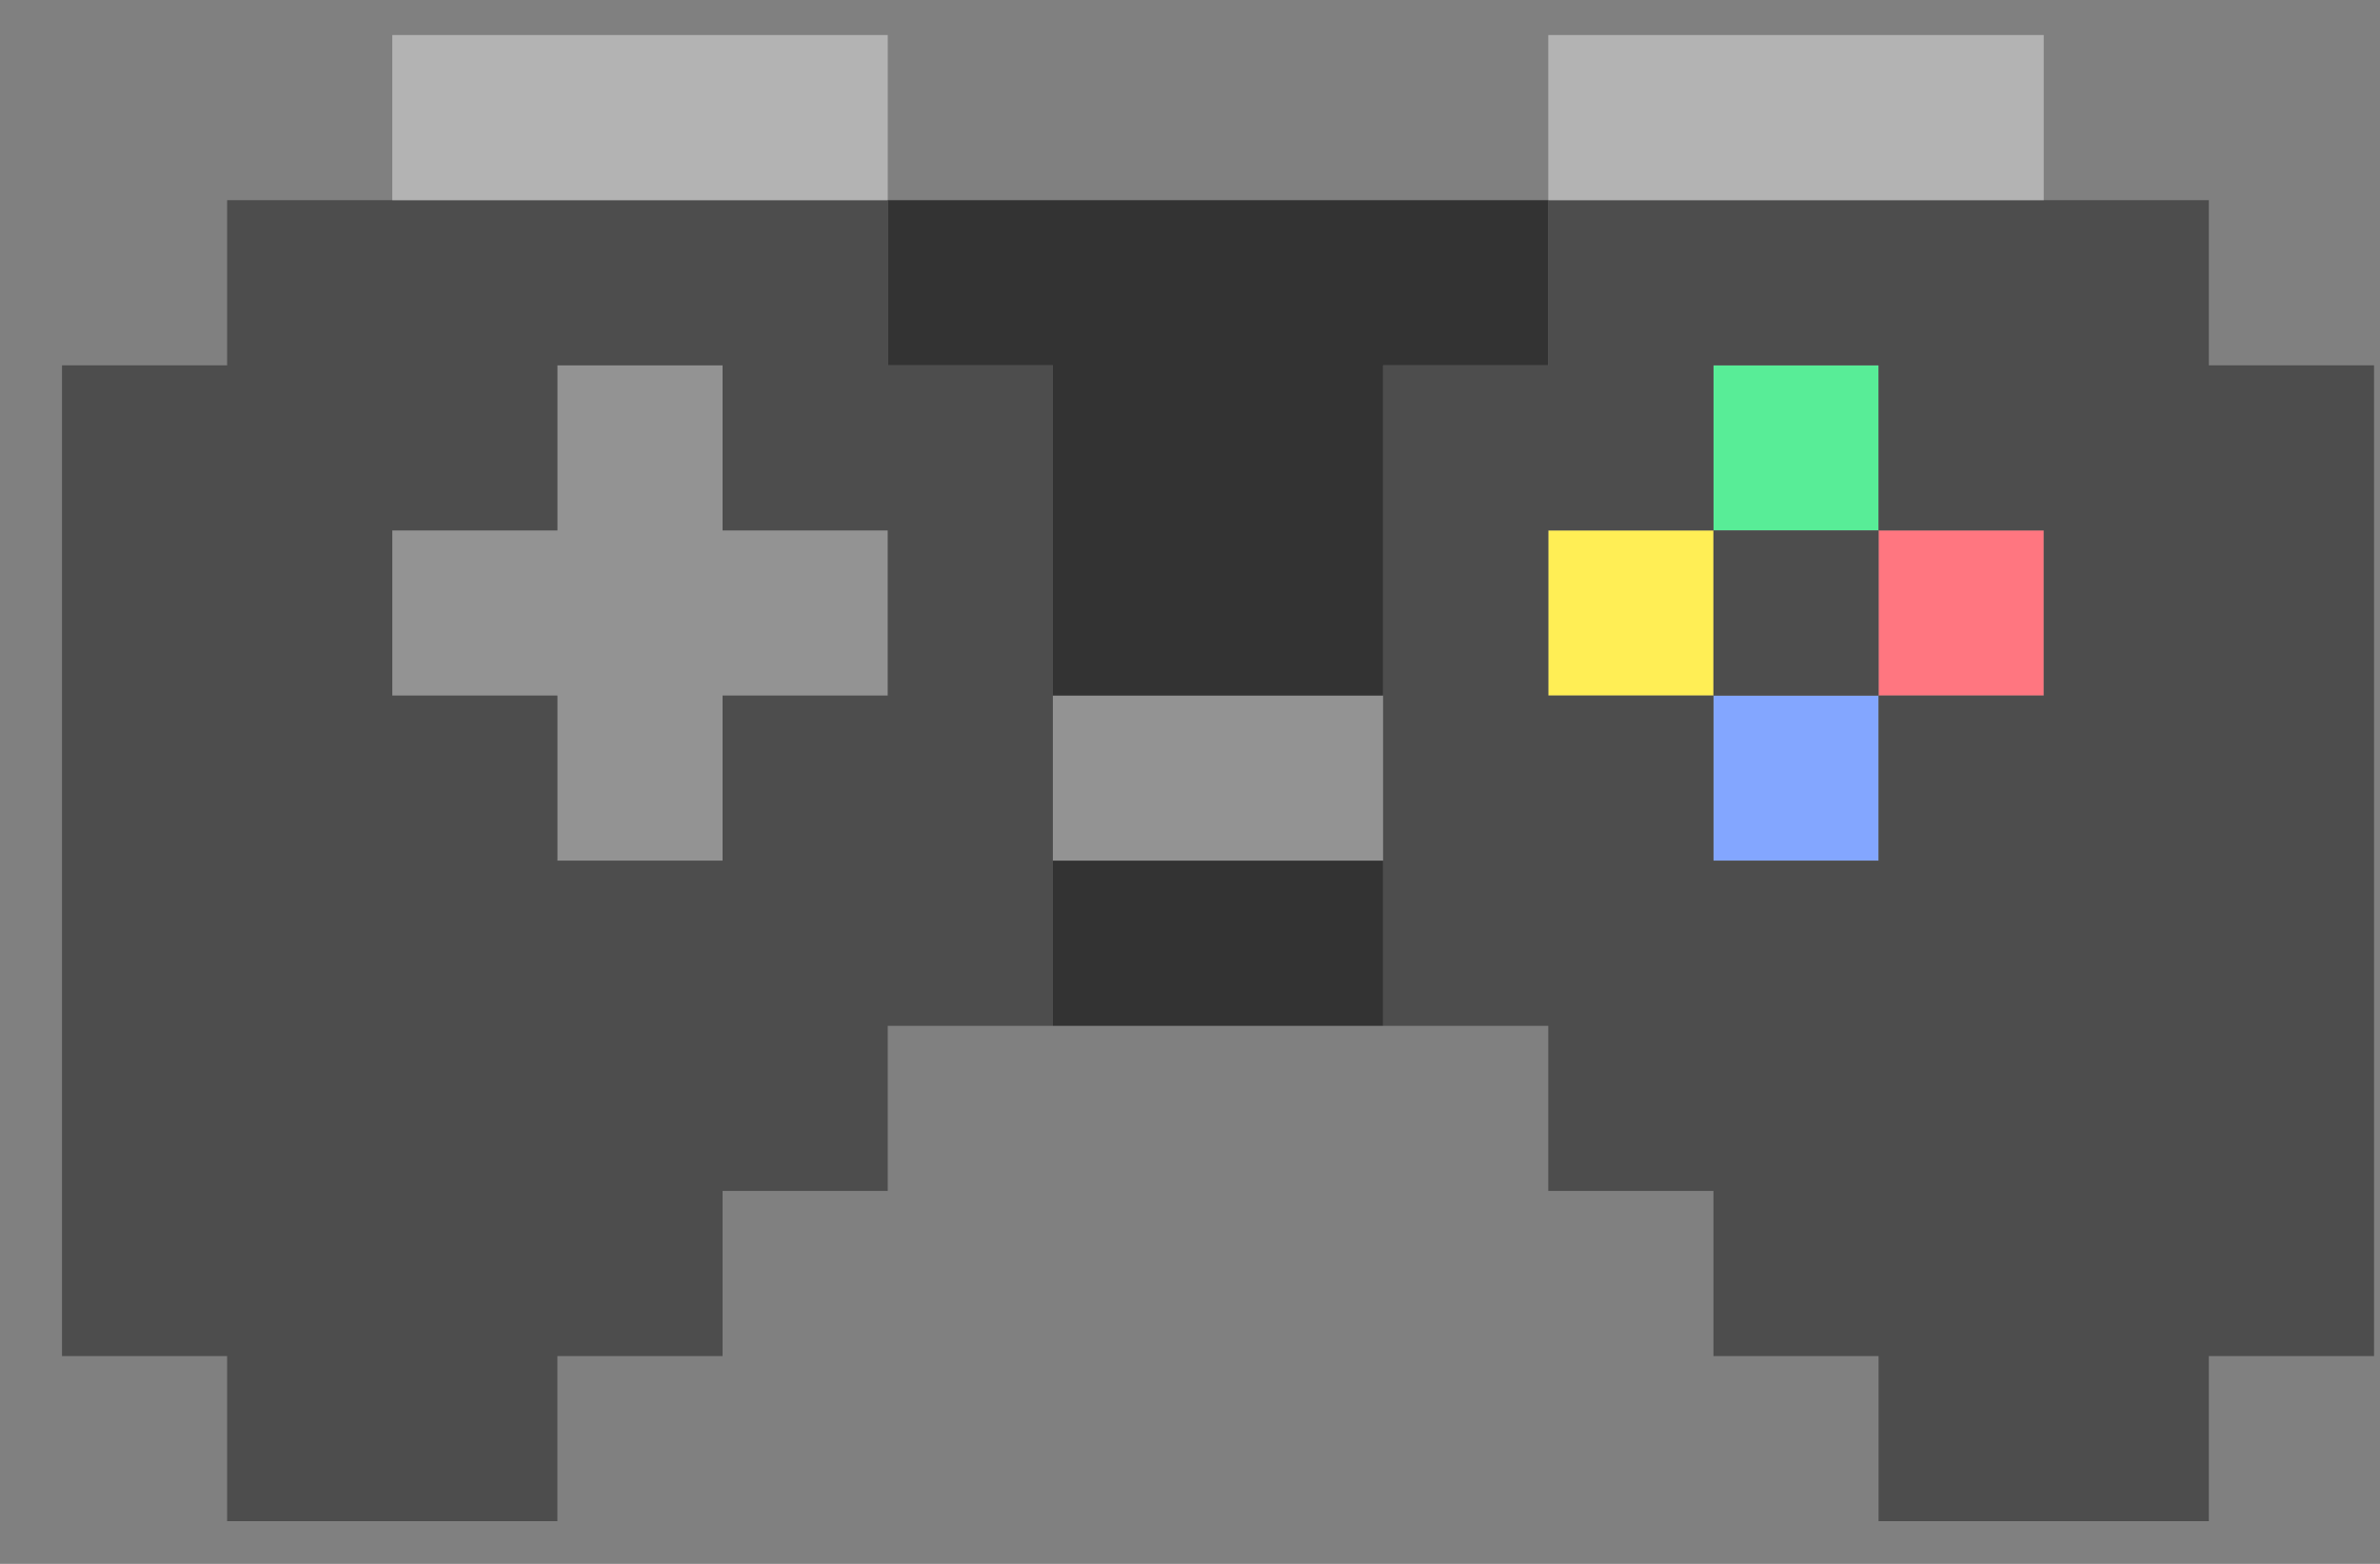
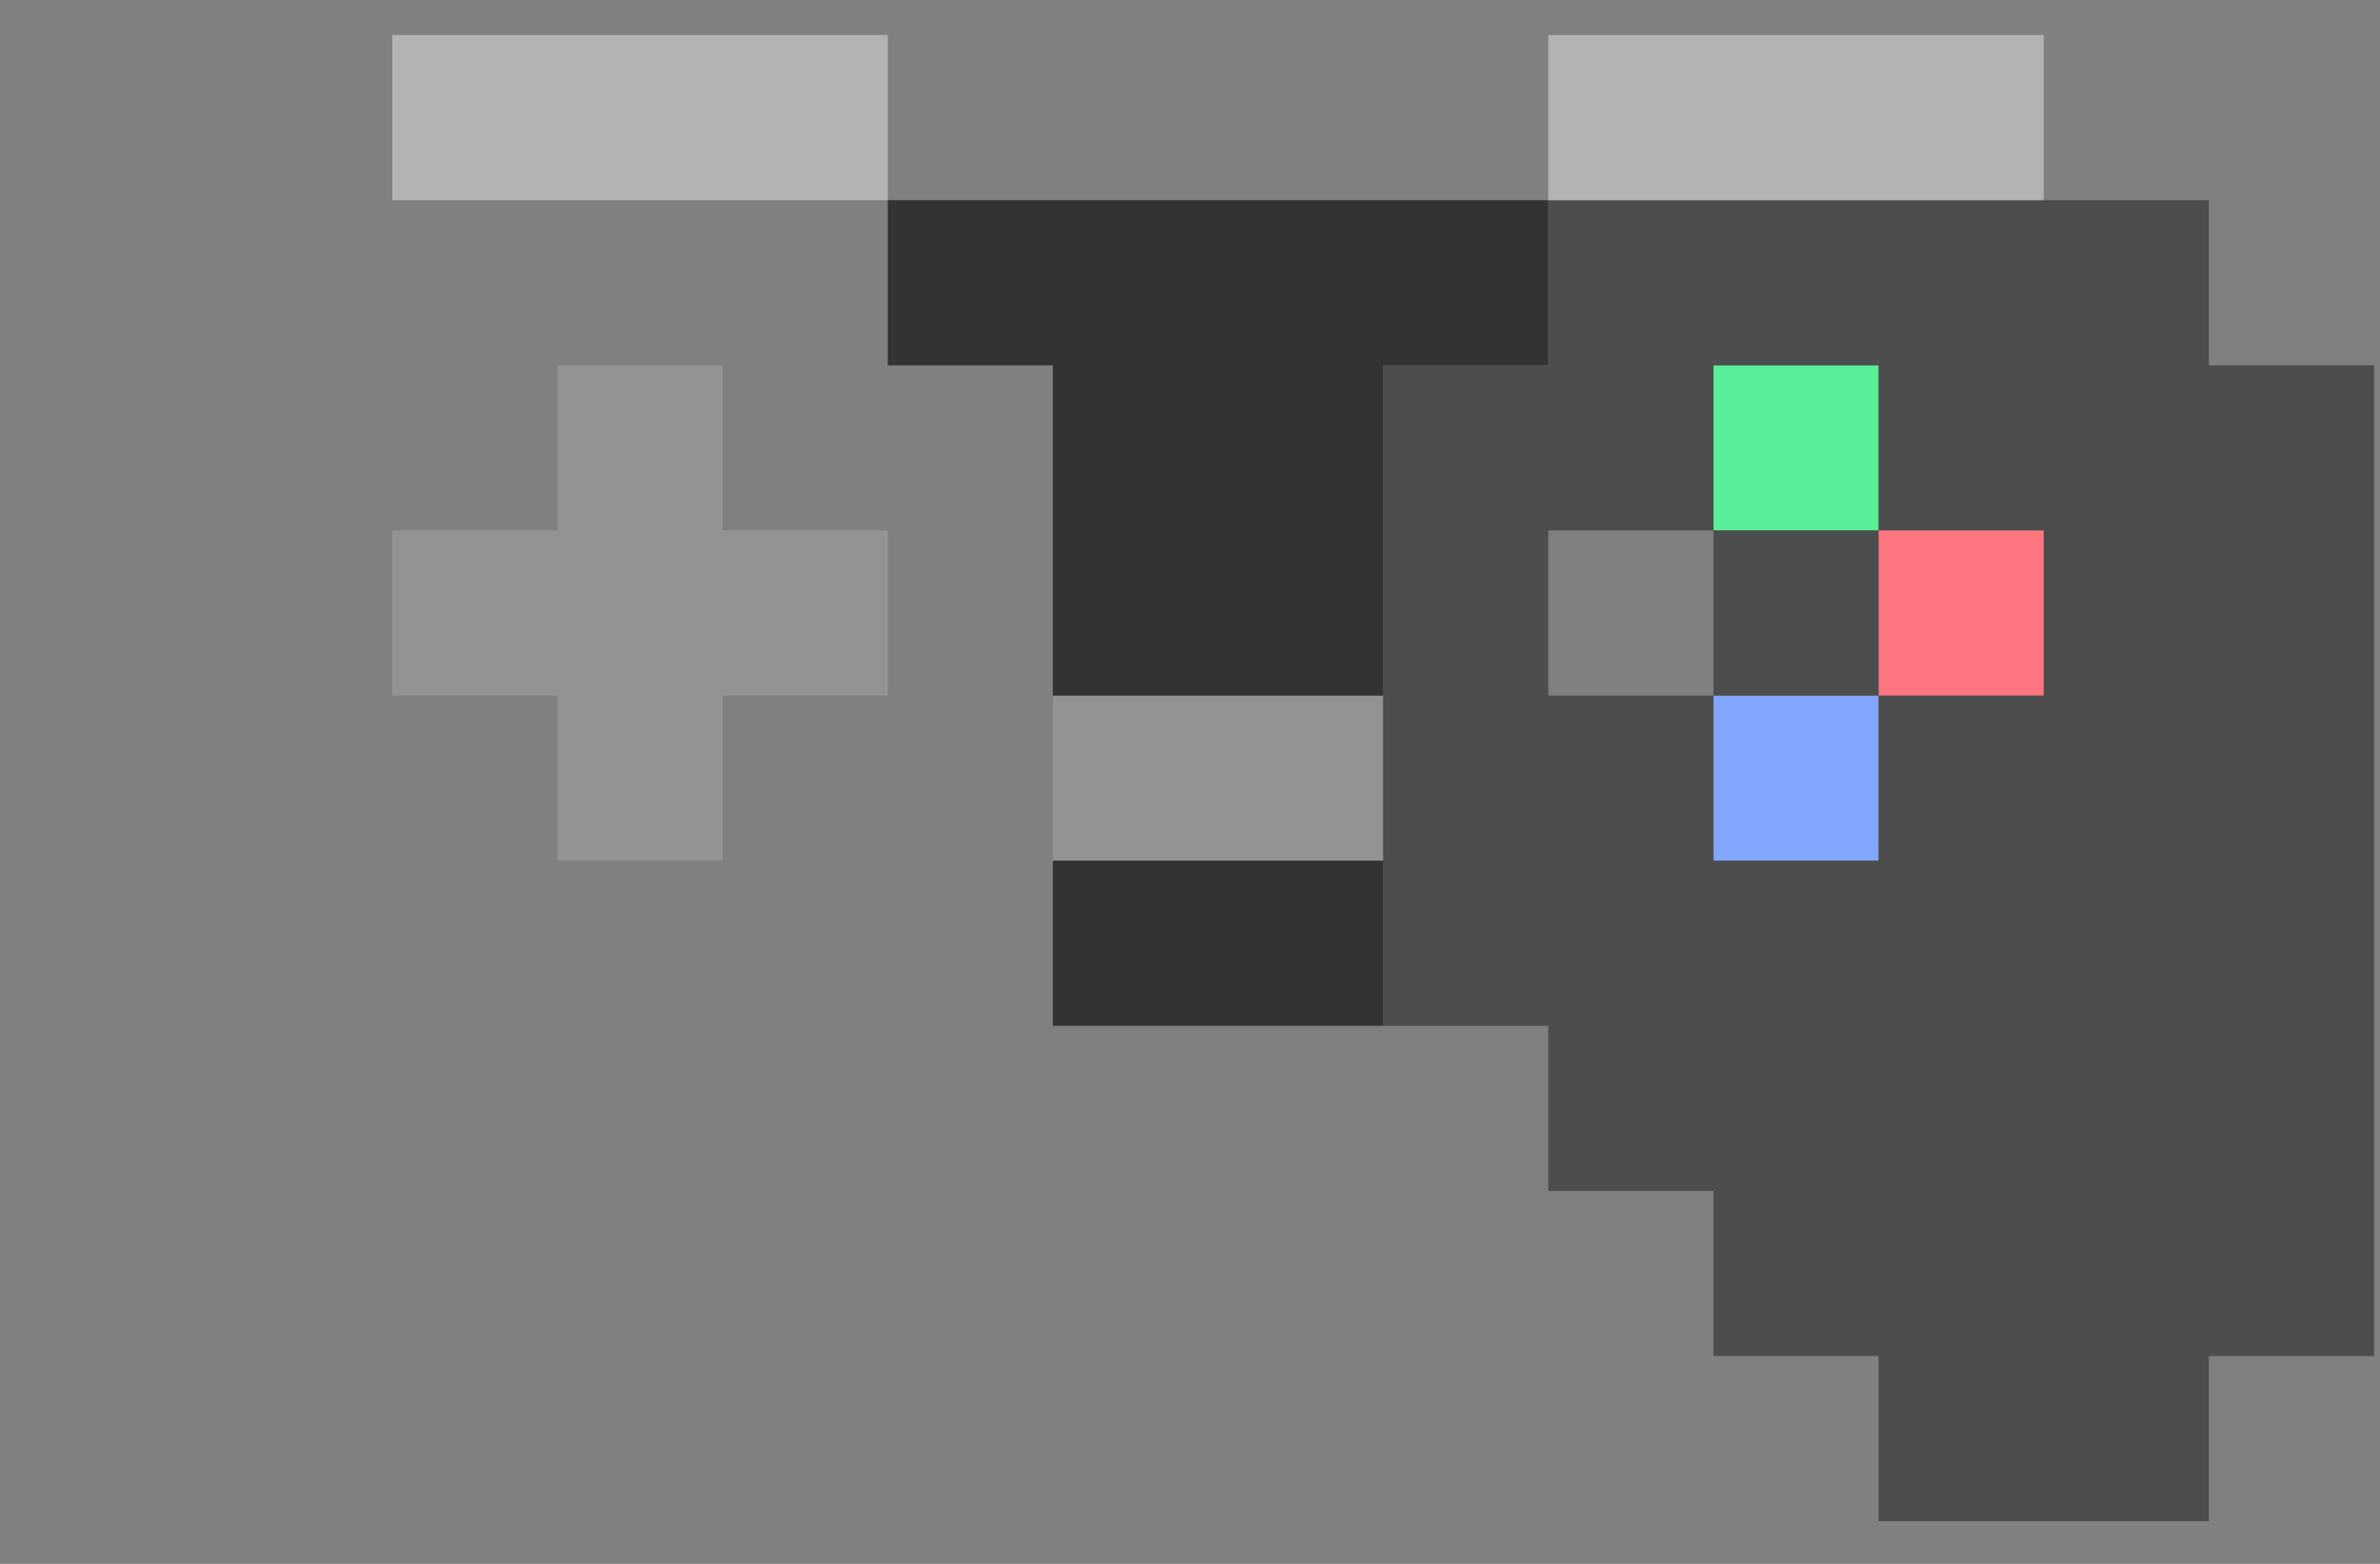
<svg xmlns="http://www.w3.org/2000/svg" width="35" height="23" viewBox="0 0 35 23" fill="none">
  <rect x="0" y="0" width="35" height="23" fill="#808080" stroke="none" />
  <g id="icon_game">
    <path d="M10.626 5.373H8.197V7.801H5.769V10.23H8.197V12.658H10.626V10.23H13.055V7.801H10.626V5.373Z" fill="#939393" />
    <path d="M15.483 10.23V12.658H20.34V10.23H15.483Z" fill="#939393" />
-     <path d="M25.198 7.801H22.769V10.23H25.198V7.801Z" fill="#FFEE55" />
    <path d="M27.626 10.23H25.198V12.658H27.626V10.23Z" fill="#83A6FF" />
    <path d="M27.626 5.373H25.198V7.801H27.626V5.373Z" fill="#58ED97" />
    <path d="M30.055 7.801H27.626V10.23H30.055V7.801Z" fill="#FF7680" />
    <path d="M27.626 7.801H25.198V10.23H27.626V7.801Z" fill="#4D4D4D" />
-     <path d="M13.055 2.944H3.34V5.373H0.912V19.944H3.34V22.372H8.197V19.944H10.626V17.515H13.055V15.087H15.483V5.373H13.055V2.944ZM13.055 7.801V10.23H10.626V12.658H8.197V10.23H5.769V7.801H8.197V5.373H10.626V7.801H13.055Z" fill="#4D4D4D" />
    <path d="M32.483 5.373V2.944H22.769V5.373H20.34V15.087H22.769V17.515H25.198V19.944H27.626V22.372H32.483V19.944H34.912V5.373H32.483ZM22.769 7.801H25.198V5.373H27.626V7.801H30.055V10.23H27.626V12.658H25.198V10.23H22.769V7.801Z" fill="#4D4D4D" />
    <path d="M5.769 0.515V2.944H13.055V0.515H5.769Z" fill="#B3B3B3" />
    <path d="M22.769 0.515V2.944H30.055V0.515H22.769Z" fill="#B3B3B3" />
    <path d="M15.483 12.658V15.087H20.34V12.658H15.483Z" fill="#333333" />
    <path d="M13.055 2.944V5.373H15.483V10.23H20.34V5.373H22.769V2.944H13.055Z" fill="#333333" />
  </g>
</svg>